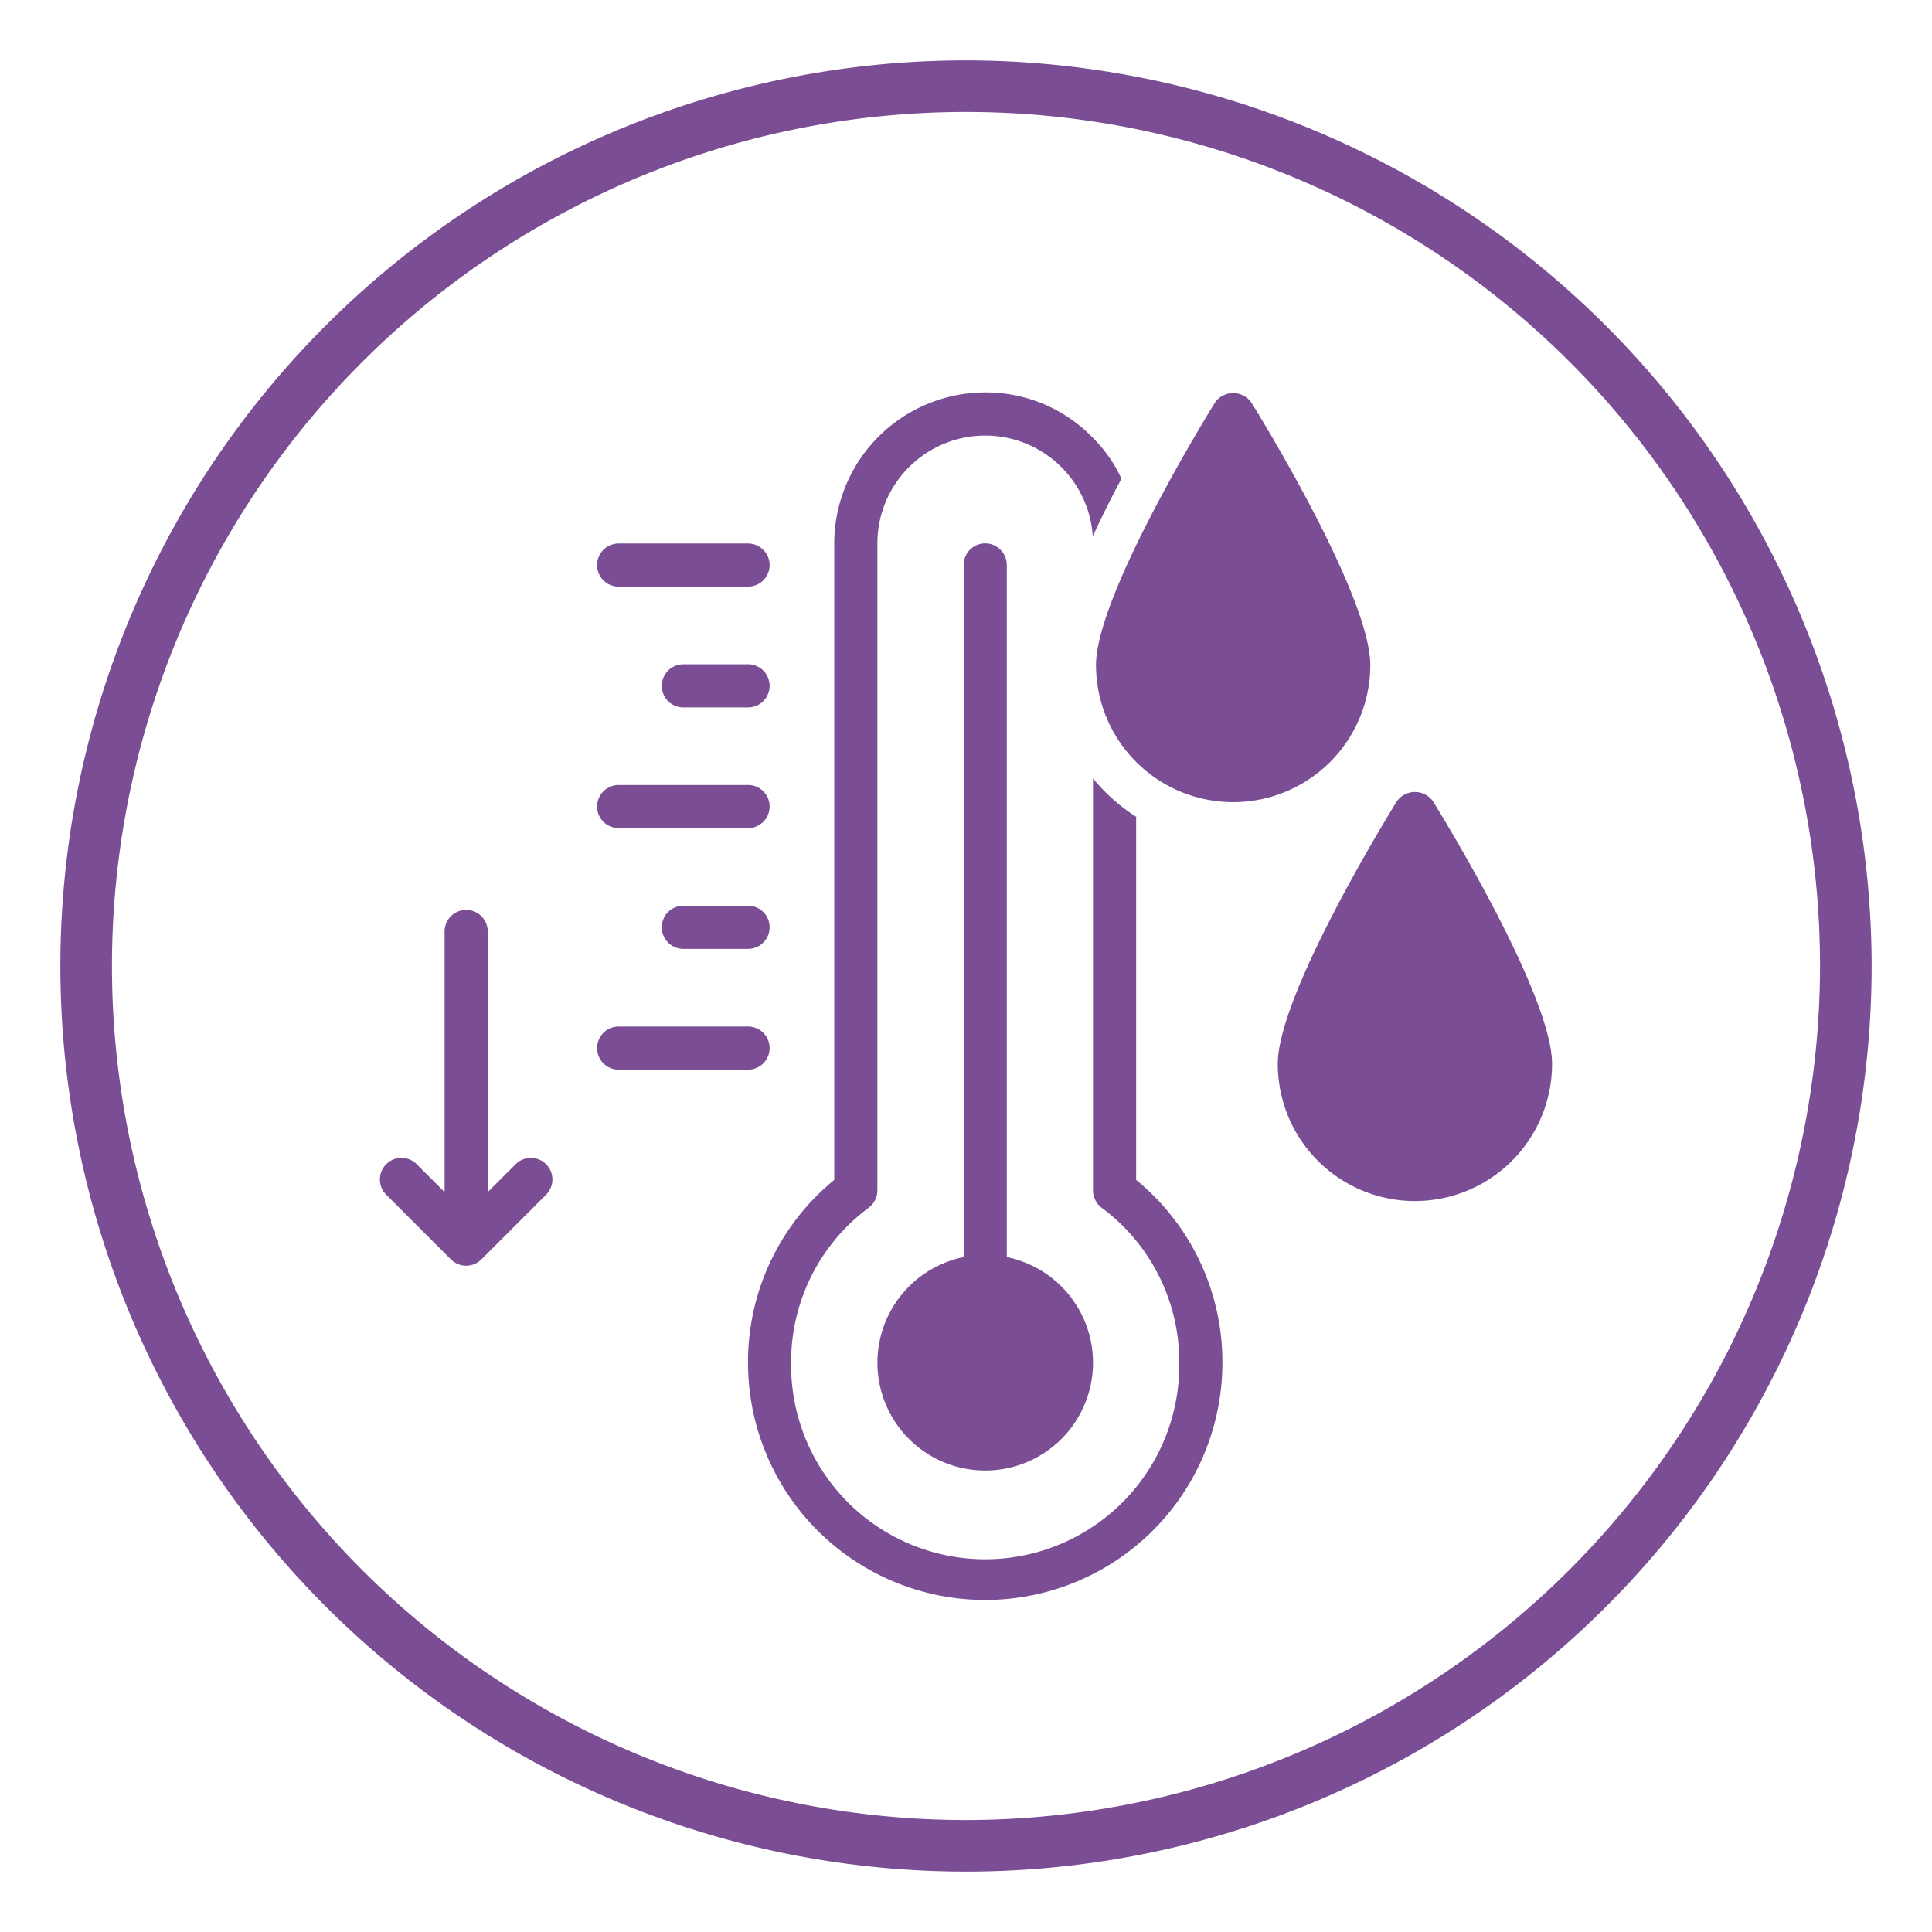
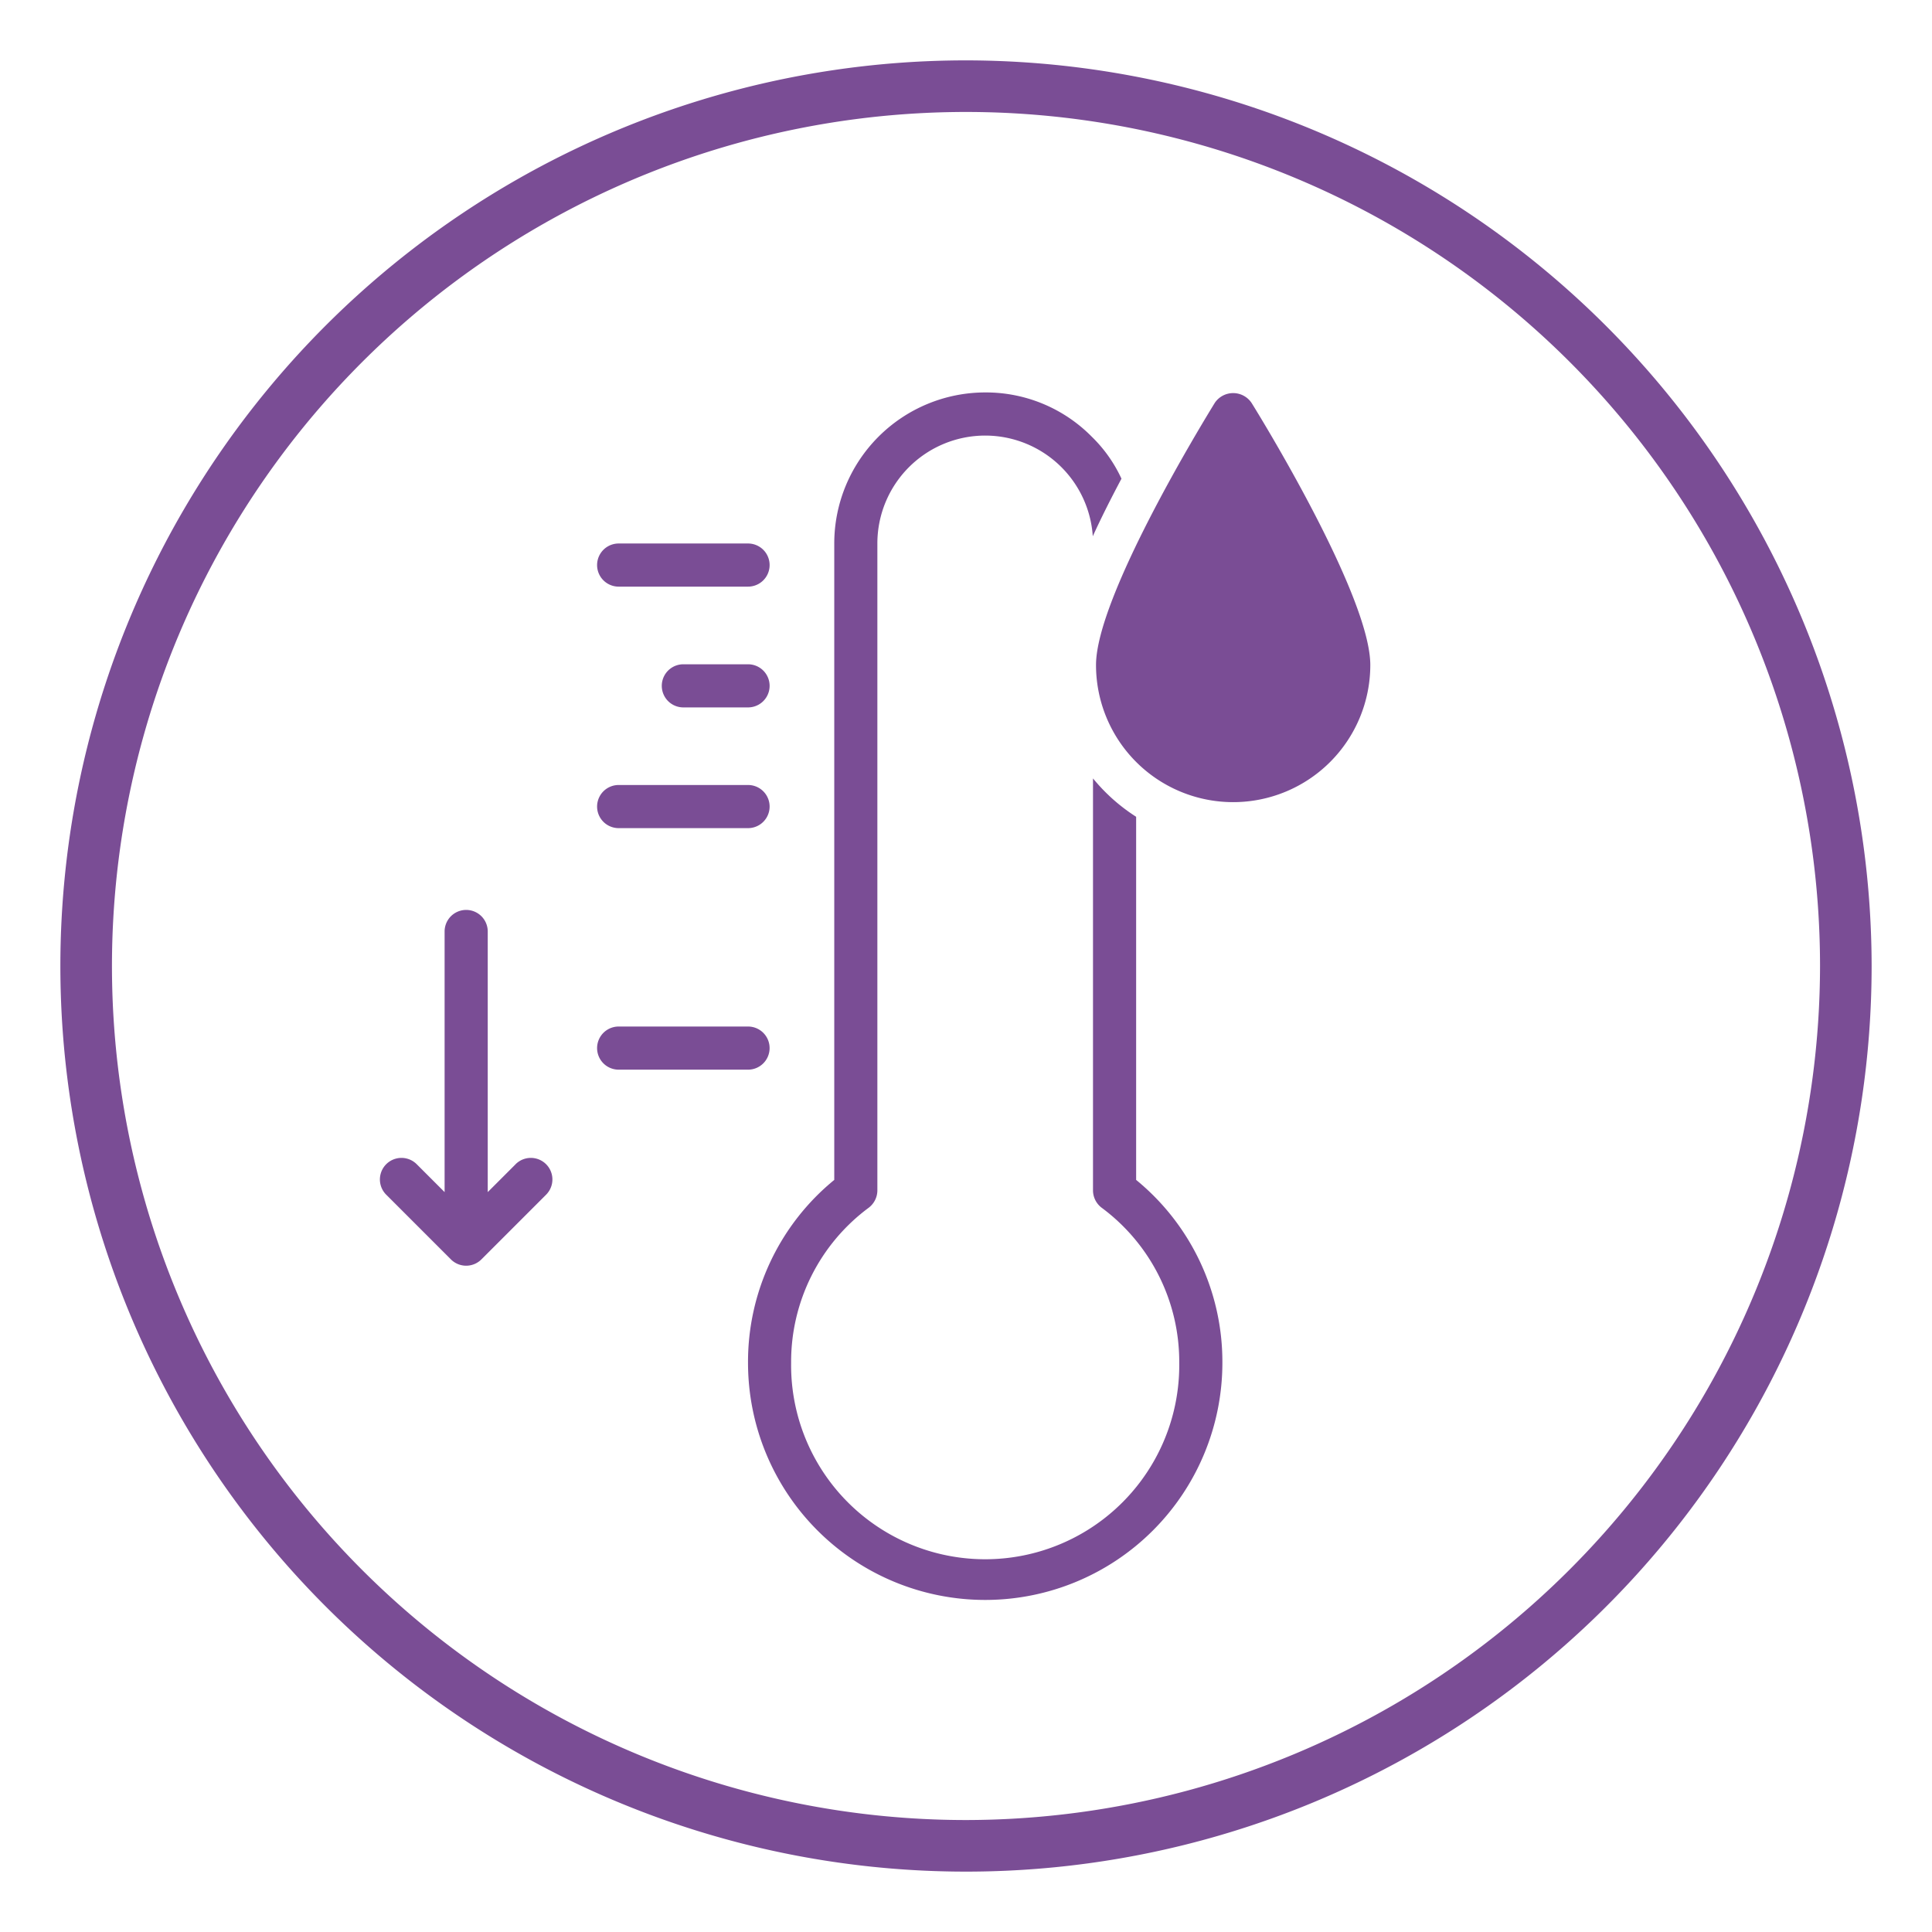
<svg xmlns="http://www.w3.org/2000/svg" id="glyph_copy_3" data-name="glyph copy 3" viewBox="0 0 64 64" width="300" height="300">
  <g width="100%" height="100%" transform="matrix(1,0,0,1,0,0)">
    <path d="M20.494,19.433h4.286a.714.714,0,0,0,0-1.429H20.494a.714.714,0,0,0,0,1.429Z" fill="#7a4d95" fill-opacity="1" data-original-color="#000000ff" stroke="none" stroke-opacity="1" />
    <path d="M24.779,22.005H22.637a.714.714,0,1,0,0,1.429h2.143a.714.714,0,0,0,0-1.429Z" fill="#7a4d95" fill-opacity="1" data-original-color="#000000ff" stroke="none" stroke-opacity="1" />
    <path d="M20.494,27.433h4.286a.714.714,0,0,0,0-1.429H20.494a.714.714,0,0,0,0,1.429Z" fill="#7a4d95" fill-opacity="1" data-original-color="#000000ff" stroke="none" stroke-opacity="1" />
-     <path d="M24.779,30.004H22.637a.714.714,0,1,0,0,1.429h2.143a.714.714,0,1,0,0-1.429Z" fill="#7a4d95" fill-opacity="1" data-original-color="#000000ff" stroke="none" stroke-opacity="1" />
    <path d="M25.494,34.719a.714.714,0,0,0-.714-.714H20.494a.714.714,0,1,0,0,1.429h4.286A.714.714,0,0,0,25.494,34.719Z" fill="#7a4d95" fill-opacity="1" data-original-color="#000000ff" stroke="none" stroke-opacity="1" />
    <path d="M37.636,39.086V27.057a6.064,6.064,0,0,1-1.429-1.271V39.436a.724.724,0,0,0,.286.571,6.35,6.35,0,0,1,2.571,5.136,6.429,6.429,0,1,1-12.857,0,6.351,6.351,0,0,1,2.571-5.136.724.724,0,0,0,.286-.571V18a3.573,3.573,0,0,1,3.571-3.571A3.574,3.574,0,0,1,36.2,17.764c.293-.643.621-1.286.95-1.907a4.658,4.658,0,0,0-.979-1.386A4.924,4.924,0,0,0,32.636,13a5.005,5.005,0,0,0-5,5V39.086a7.783,7.783,0,0,0-2.857,6.057,7.857,7.857,0,1,0,15.714,0A7.783,7.783,0,0,0,37.636,39.086Z" fill="#7a4d95" fill-opacity="1" data-original-color="#000000ff" stroke="none" stroke-opacity="1" />
-     <path d="M32.636,18a.716.716,0,0,0-.714.714V41.643a3.571,3.571,0,1,0,1.429,0V18.714A.716.716,0,0,0,32.636,18Z" fill="#7a4d95" fill-opacity="1" data-original-color="#000000ff" stroke="none" stroke-opacity="1" />
-     <path d="M46.264,26.557c-.4.65-3.936,6.436-3.936,8.686a4.543,4.543,0,0,0,9.086,0c0-2.25-3.536-8.036-3.936-8.686A.734.734,0,0,0,46.264,26.557Z" fill="#7a4d95" fill-opacity="1" data-original-color="#000000ff" stroke="none" stroke-opacity="1" />
    <path d="M45.393,22.029c0-2.25-3.529-8.036-3.936-8.686a.734.734,0,0,0-1.214,0c-.4.65-3.936,6.436-3.936,8.686a4.543,4.543,0,1,0,9.086,0Z" fill="#7a4d95" fill-opacity="1" data-original-color="#000000ff" stroke="none" stroke-opacity="1" />
    <path d="M17.081,38.566l-.924.924V30.857a.714.714,0,1,0-1.429,0v8.633l-.924-.924a.714.714,0,0,0-1.01,1.01l2.143,2.143a.714.714,0,0,0,1.01,0l2.143-2.143a.714.714,0,0,0-1.01-1.01Z" fill="#7a4d95" fill-opacity="1" data-original-color="#000000ff" stroke="none" stroke-opacity="1" />
    <path d="M32,2A30,30,0,1,0,62,32,30.034,30.034,0,0,0,32,2Zm0,58.291A28.291,28.291,0,1,1,60.291,32,28.323,28.323,0,0,1,32,60.291Z" fill="#7a4d95" fill-opacity="1" data-original-color="#000000ff" stroke="none" stroke-opacity="1" />
  </g>
</svg>